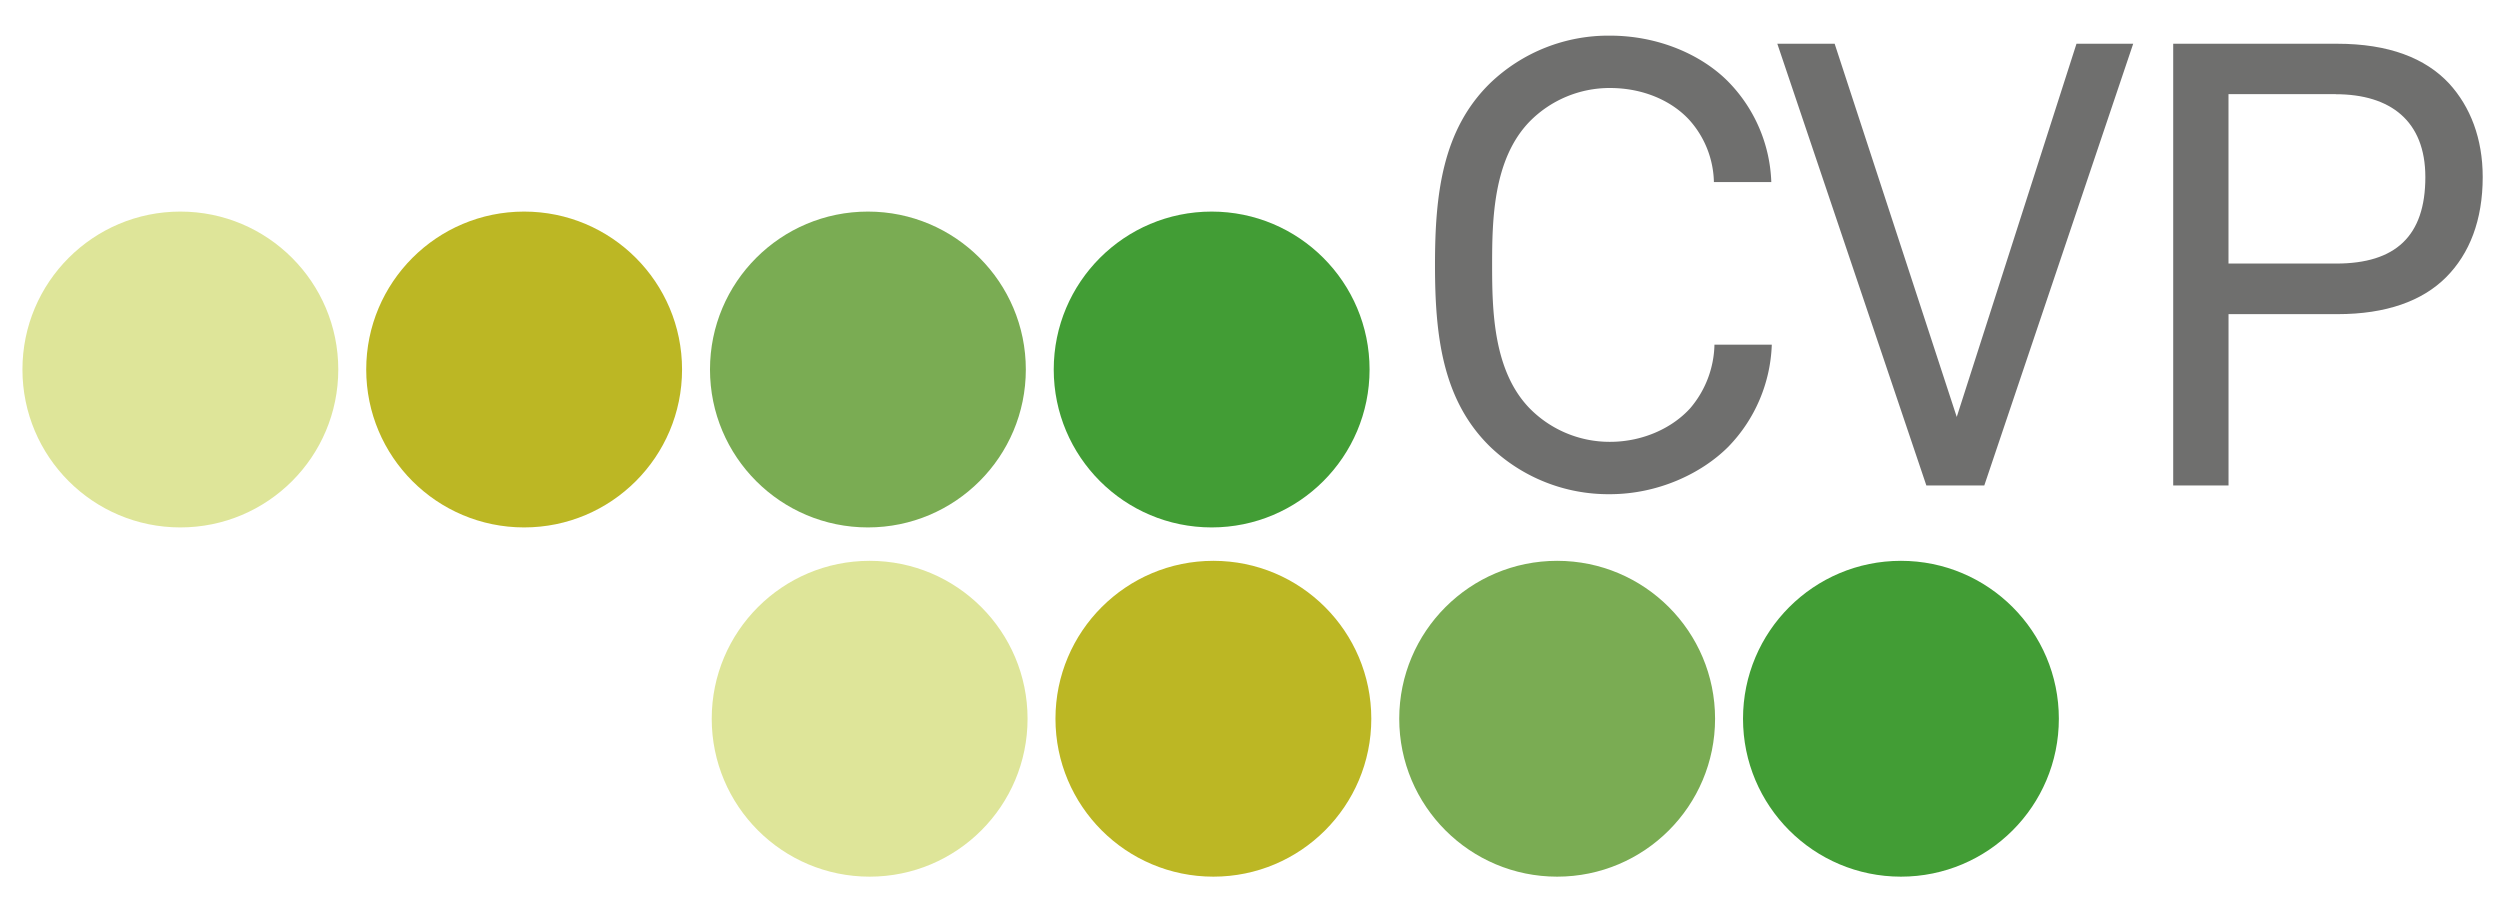
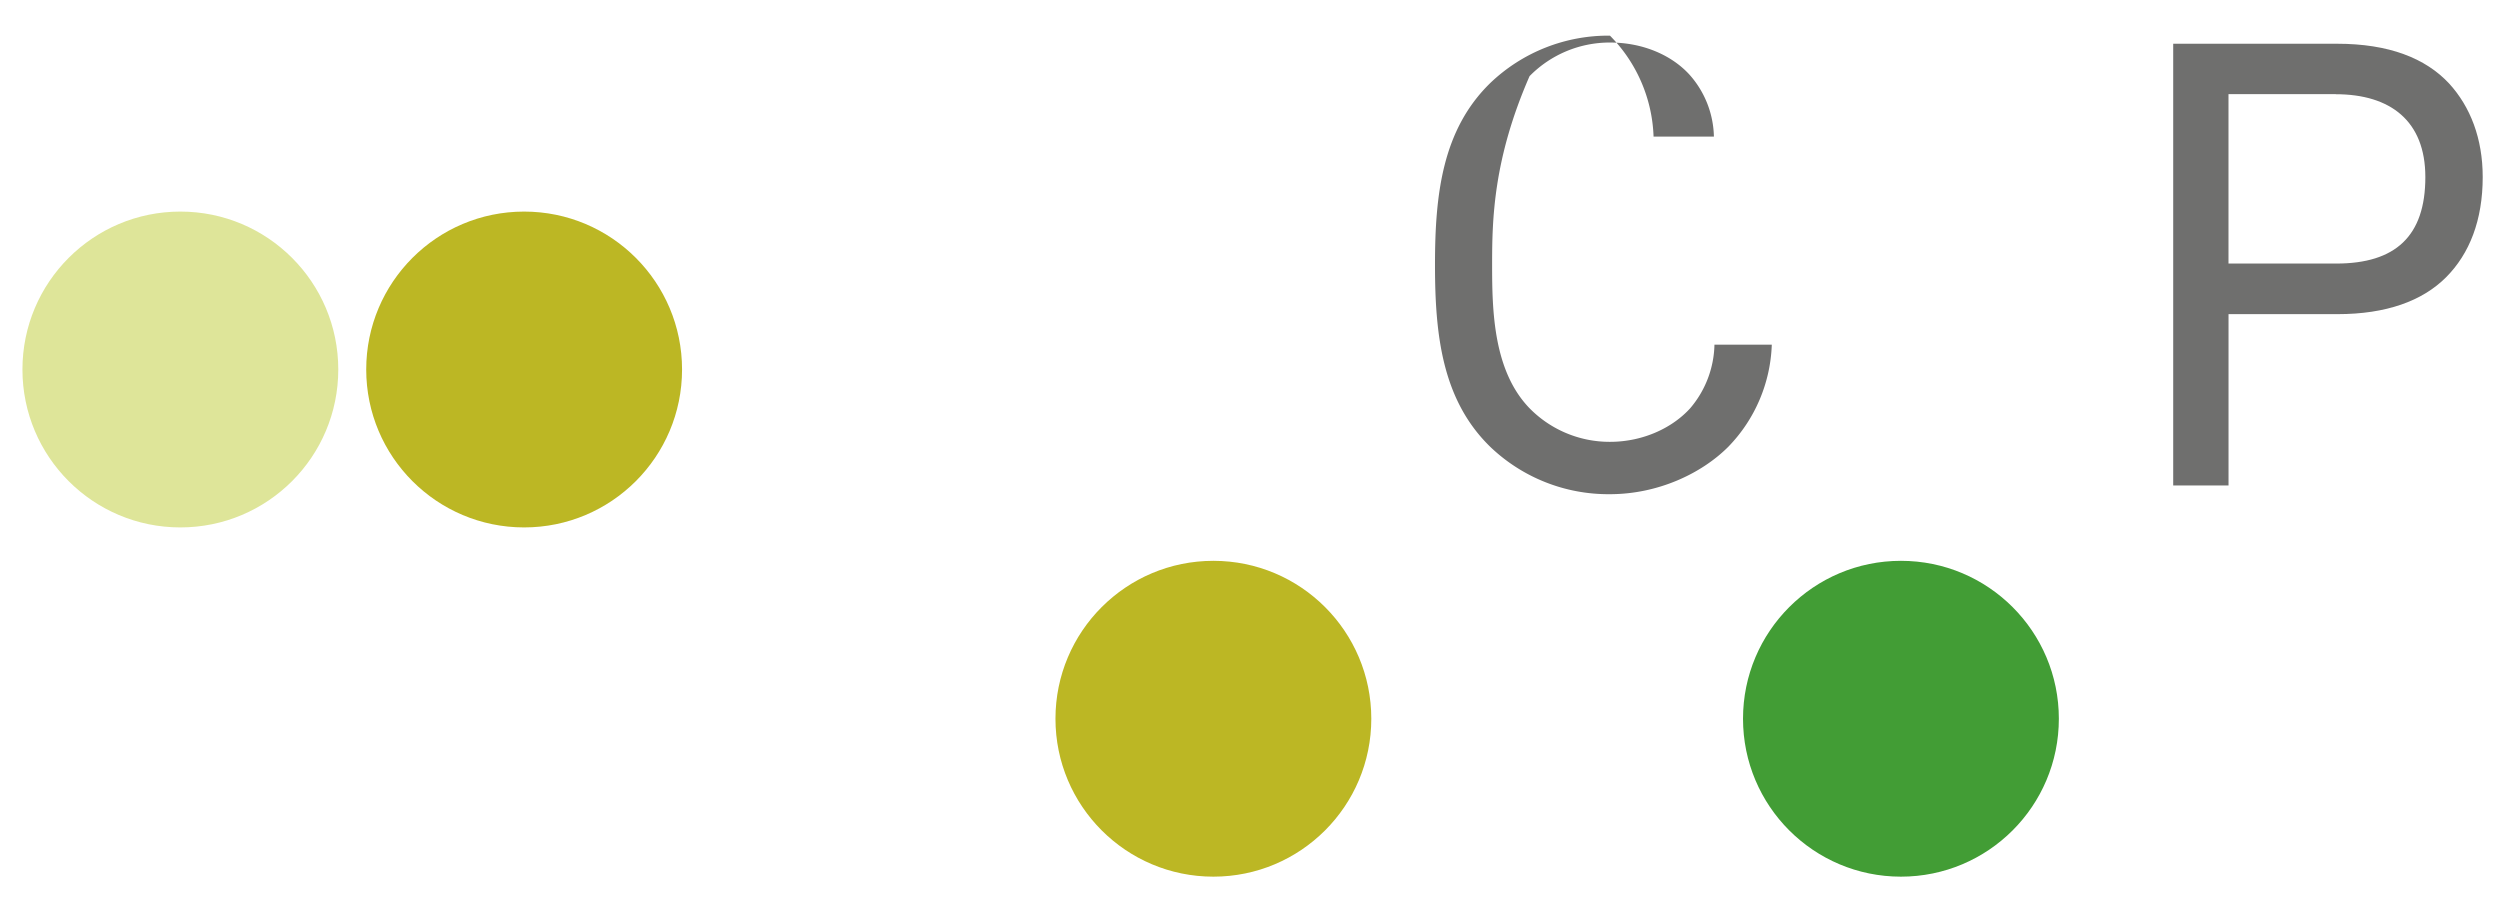
<svg xmlns="http://www.w3.org/2000/svg" id="Ebene_1" data-name="Ebene 1" viewBox="0 0 723 264">
  <defs>
    <style>.cls-1{fill:#dee599;}.cls-2{fill:#bcb724;}.cls-3{fill:#7aac53;}.cls-4{fill:#429d35;}.cls-5{fill:#6f6f6e;}</style>
  </defs>
  <title>cvp-logo</title>
  <circle class="cls-1" cx="52.16" cy="106.86" r="45.67" />
  <circle class="cls-2" cx="151.58" cy="106.86" r="45.67" />
-   <circle class="cls-3" cx="251" cy="106.86" r="45.67" />
-   <circle class="cls-4" cx="350.41" cy="106.86" r="45.67" />
-   <circle class="cls-1" cx="251.5" cy="207.86" r="45.67" />
  <circle class="cls-2" cx="350.91" cy="207.86" r="45.67" />
-   <circle class="cls-3" cx="450.33" cy="207.86" r="45.67" />
  <circle class="cls-4" cx="549.75" cy="207.86" r="45.67" />
-   <path class="cls-5" d="M499.81,129.22c-7.75,7.75-20.36,13.7-34.23,13.7a49.38,49.38,0,0,1-34.6-13.7C417.11,115.71,415,97,415,76.61S417.11,37.52,431,24a49.37,49.37,0,0,1,34.6-13.69c13.87,0,26.3,5.41,34.05,13.15a43.59,43.59,0,0,1,12.61,29.19H495.66a27.75,27.75,0,0,0-7-17.84c-5.05-5.58-13.33-9.36-23.06-9.36a32.47,32.47,0,0,0-23.25,9.72C431.88,46,431.52,63.28,431.52,76.61s.36,30.63,10.81,41.44a32.44,32.44,0,0,0,23.25,9.73c9.73,0,18.19-4.14,23.24-9.73a29.26,29.26,0,0,0,7-18.38h16.58A44.5,44.5,0,0,1,499.81,129.22Z" />
-   <path class="cls-5" d="M573.86,140.39H557.1L514,12.65h16.58l35.31,107.93L600.52,12.65h16.4Z" />
+   <path class="cls-5" d="M499.81,129.22c-7.75,7.75-20.36,13.7-34.23,13.7a49.38,49.38,0,0,1-34.6-13.7C417.11,115.71,415,97,415,76.61S417.11,37.52,431,24a49.37,49.37,0,0,1,34.6-13.69a43.59,43.59,0,0,1,12.61,29.19H495.66a27.75,27.75,0,0,0-7-17.84c-5.05-5.58-13.33-9.36-23.06-9.36a32.47,32.47,0,0,0-23.25,9.72C431.88,46,431.52,63.28,431.52,76.61s.36,30.63,10.81,41.44a32.44,32.44,0,0,0,23.25,9.73c9.73,0,18.19-4.14,23.24-9.73a29.26,29.26,0,0,0,7-18.38h16.58A44.5,44.5,0,0,1,499.81,129.22Z" />
  <path class="cls-5" d="M707.37,80.22c-6.85,6.84-17.3,10.63-31.35,10.63H644.49v49.54h-16V12.65h47.39c14.95,0,25.58,4.15,32.43,11.53C714.4,30.85,718,40,718,51.21,718,63.64,714.22,73.37,707.37,80.22Zm-31.89-53h-31v49h31.17c17.12,0,25.76-7.92,25.76-25C701.42,35,691.34,27.25,675.48,27.25Z" />
</svg>